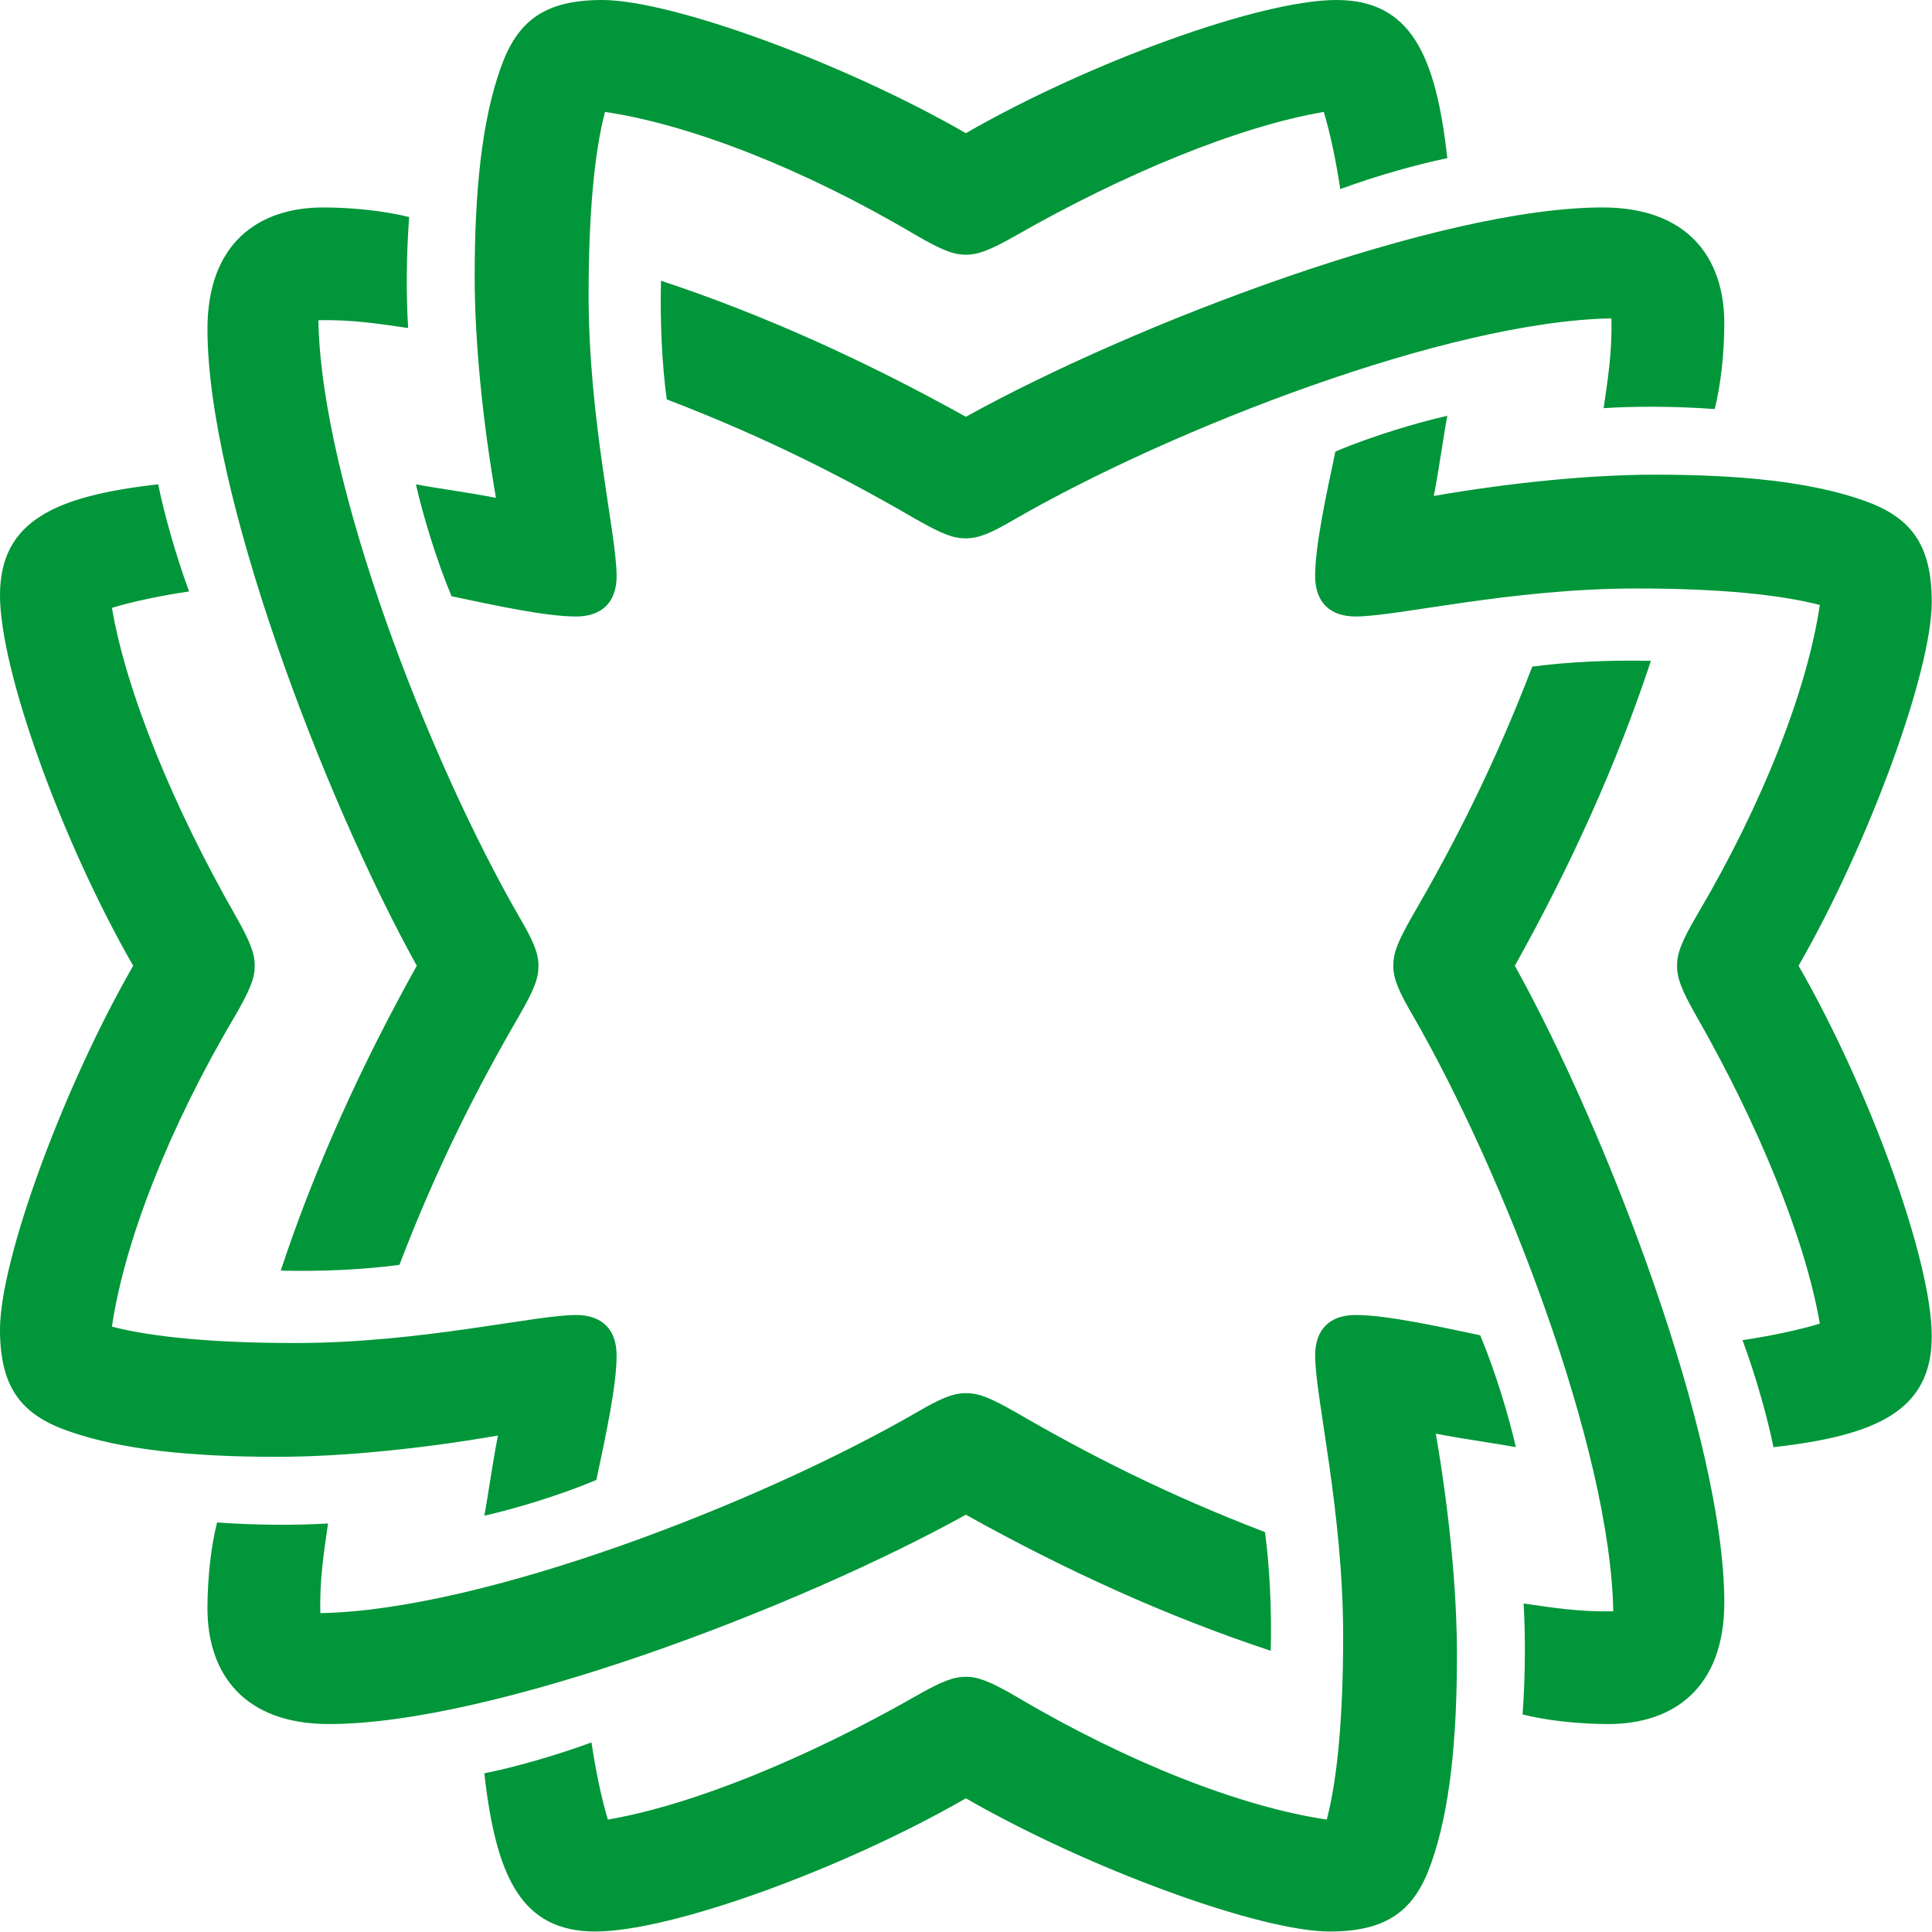
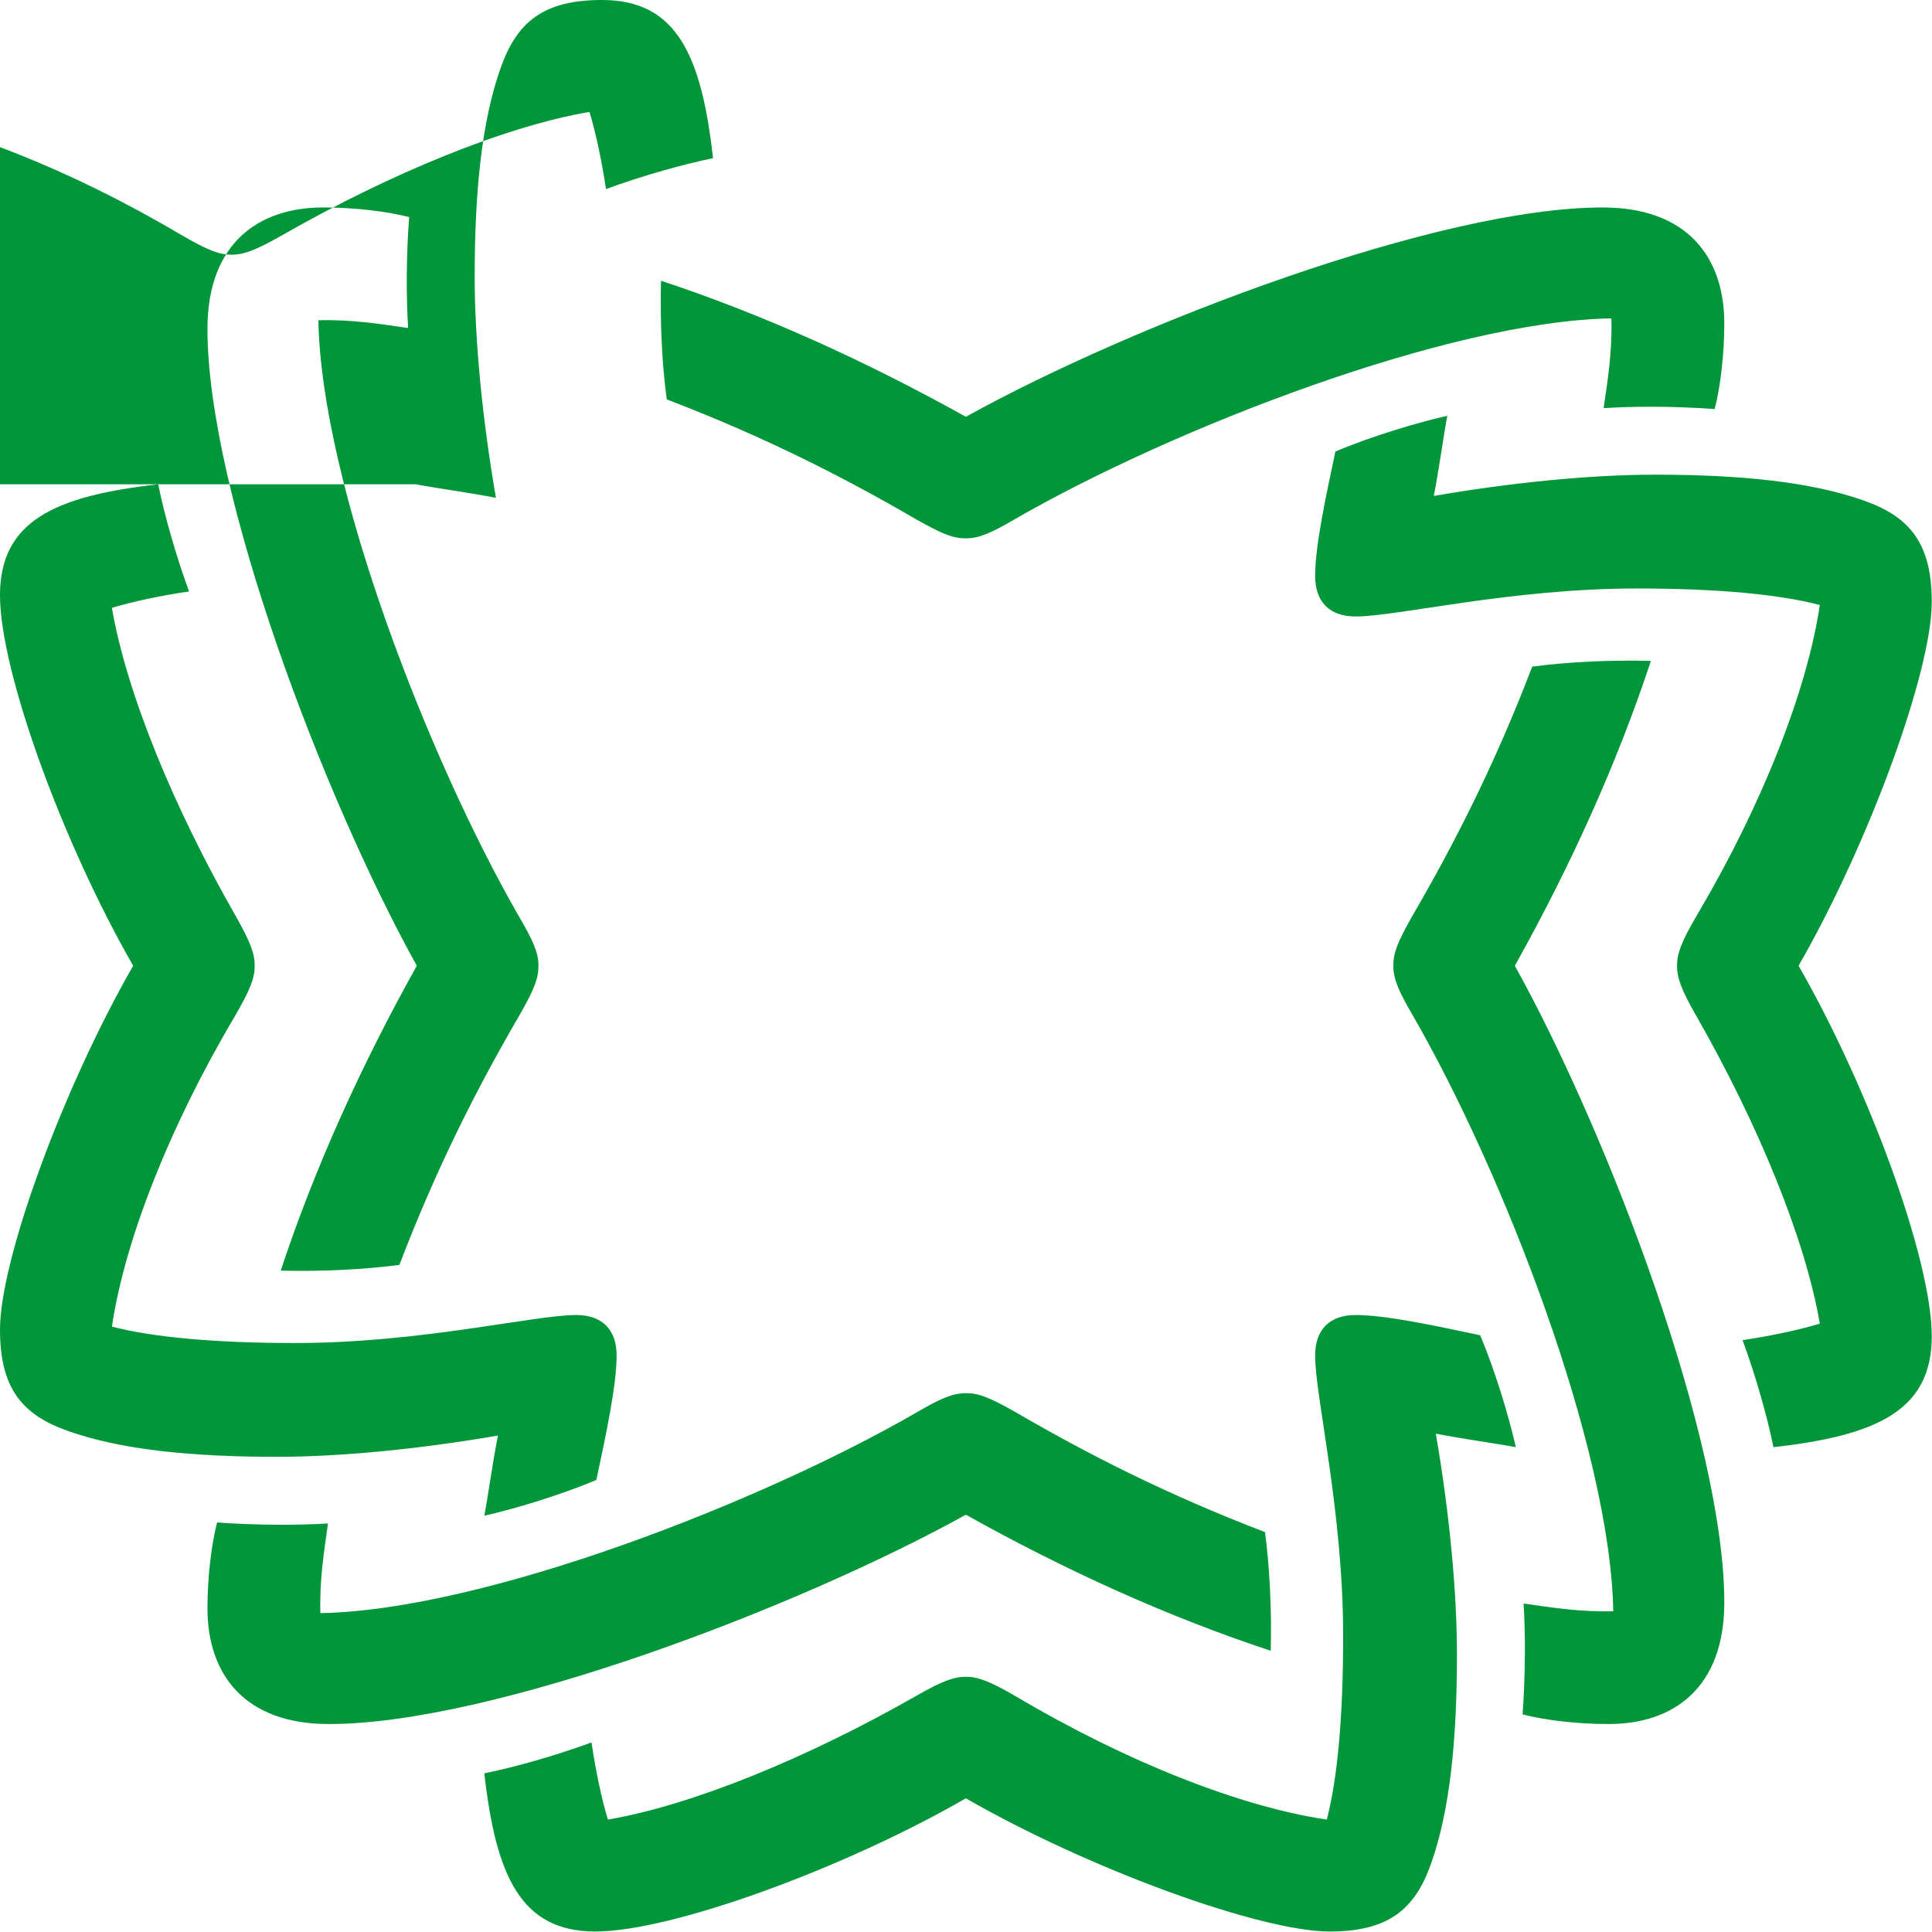
<svg xmlns="http://www.w3.org/2000/svg" version="1.2" viewBox="0 0 1545 1545">
-   <path fill="#009639" d="M772.4 1211.3c-135.1 74.8-378.9 167.4-509.3 167.4-67.9 0-97.2-40.1-97.2-92.6 0-24.6 3.1-50.9 7.7-68.6 31.6 2.3 64.8 2.3 88.7.8-3 21.6-6.9 44.7-6.1 71.7 130.4-2.3 351.1-87.9 476.8-160.5 18.5-10.8 28.6-15.4 39.4-15.4 10 0 18.5 3.1 40.1 15.4 57.1 33.2 120.4 65.6 199.1 95.7 3.8 28.5 5.4 62.5 4.6 94.9-81.8-27-163.6-64-243.8-108.8zm439.8-54c-16.2-3.1-40.1-6.2-64-10.8 10.8 62.5 16.9 125.8 16.9 176.7 0 67.1-5.4 124.2-20.8 167.4-13.1 37-34.7 54-81 54-55.6 0-192.9-50.1-290.9-106.5-98 56.4-235.4 106.5-296.3 106.5-59.4 0-79.5-44-88.8-126.5 23.2-4.6 56.4-13.9 85.7-24.7 3.1 20.8 7.7 44 13.1 61.7 67.9-11.6 159.7-49.4 246.2-98.7 21.6-12.4 30.8-15.5 40.1-15.5 9.2 0 18.5 3.1 40.9 16.2 88.7 52.5 179.8 88 247.7 98 8.5-32.4 13.1-81.8 13.1-146.6 0-100.3-22.4-191.3-22.4-224.5 0-20.8 11.6-32.4 32.4-32.4 23.9 0 63.3 8.5 99.6 16.2 12.3 29.3 23.1 65.6 28.5 89.5zm-.8-385c74.9 135 167.5 378.8 167.5 509.2 0 67.9-40.2 97.2-92.6 97.2-24.7 0-51-3.1-68.7-7.7 2.3-31.6 2.3-64.8.8-88.7 21.6 3.1 44.7 6.9 71.7 6.2-2.3-130.4-87.9-351.1-160.5-476.8-10.8-18.6-15.4-28.6-15.4-39.4 0-10 3.1-18.5 15.4-40.1 33.2-57.1 65.6-120.4 95.7-199.1 28.6-3.8 62.5-5.4 94.9-4.6-27 81.8-64 163.6-108.8 243.8zM221.5 1165c-67.2 0-124.3-5.4-167.5-20.8-37-13.1-54-34.7-54-81 0-55.6 50.2-192.9 106.5-290.9C50.2 674.3 0 537 0 476c0-59.4 44-79.4 126.5-88.7 4.7 23.2 13.9 56.3 24.7 85.7-20.8 3-43.9 7.7-61.7 13.1 11.6 67.9 49.4 159.7 98.8 246.1 12.3 21.6 15.4 30.8 15.4 40.1s-3.1 18.5-16.2 40.9c-52.5 88.7-88 179.8-98 247.7 32.4 8.4 81.8 13.1 146.6 13.1 100.3 0 191.4-22.4 224.6-22.4 20.8 0 32.4 11.6 32.4 32.4 0 23.9-8.5 63.3-16.2 99.5-29.4 12.4-65.6 23.2-89.6 28.6 3.1-16.2 6.2-40.1 10.9-64.1-62.5 10.8-125.8 17-176.7 17zm1216.8-392.7c56.3 98 106.5 235.3 106.5 296.3 0 59.4-44 79.4-126.6 88.7-4.6-23.1-13.9-56.3-24.7-85.6 20.9-3.1 44-7.8 61.8-13.2-11.6-67.8-49.4-159.7-98.8-246.1-12.4-21.6-15.4-30.8-15.4-40.1s3-18.5 16.2-40.9c52.4-88.7 87.9-179.8 98-247.6-32.5-8.5-81.8-13.2-146.6-13.2-100.4 0-191.4 22.4-224.6 22.4-20.8 0-32.4-11.6-32.4-32.4 0-23.9 8.5-63.3 16.2-99.5 29.3-12.4 65.6-23.2 89.5-28.6-3.1 16.2-6.2 40.2-10.8 64.1 62.5-10.8 125.8-17 176.7-17 67.1 0 124.2 5.4 167.5 20.8 37 13.1 54 34.7 54 81 0 55.6-50.2 192.9-106.5 290.9zm-665.9-439c135-74.8 378.8-167.4 509.2-167.4 67.9 0 97.3 40.1 97.3 92.6 0 24.7-3.1 50.9-7.7 68.6-31.7-2.3-64.9-2.3-88.8-.7 3.1-21.6 7-44.8 6.2-71.8-130.4 2.3-351.1 88-476.9 160.5-18.5 10.8-28.5 15.4-39.3 15.4-10 0-18.5-3.1-40.1-15.4-57.1-33.2-120.4-65.6-199.1-95.7-3.9-28.5-5.4-62.5-4.6-94.9 81.7 27 163.5 64.1 243.8 108.8zm-439.1 439c-74.8-135-167.4-378.8-167.4-509.2 0-67.9 40.1-97.2 92.6-97.2 24.7 0 50.9 3.1 68.7 7.7-2.4 31.6-2.4 64.8-.8 88.7-21.6-3.1-44.8-6.9-71.8-6.2 2.3 130.4 88 351.1 160.5 476.9 10.8 18.5 15.5 28.5 15.5 39.3 0 10-3.1 18.5-15.5 40.1-33.2 57.1-65.6 120.4-95.7 199.1-28.5 3.8-62.5 5.4-94.9 4.6 27-81.8 64.1-163.6 108.8-243.8zm-.7-385c16.2 3.1 40.1 6.2 64 10.8-10.8-62.5-17-125.7-17-176.7 0-67.1 5.4-124.2 20.9-167.4 13.1-37 34.7-54 81-54C537 0 674.4 50.1 772.4 106.5 870.4 50.1 1007.7 0 1068.7 0c59.4 0 79.5 44 88.7 126.5-23.1 4.7-56.3 13.9-85.6 24.7-3.1-20.8-7.8-44-13.2-61.7-67.9 11.6-159.7 49.4-246.1 98.8-21.6 12.3-30.9 15.4-40.1 15.4-9.3 0-18.5-3.1-40.9-16.2-88.7-52.5-179.8-88-247.7-98-8.5 32.4-13.1 81.8-13.1 146.6 0 100.3 22.4 191.3 22.4 224.5 0 20.8-11.6 32.4-32.4 32.4-24 0-63.3-8.5-99.6-16.2-12.3-29.3-23.1-65.6-28.5-89.5z" />
+   <path fill="#009639" d="M772.4 1211.3c-135.1 74.8-378.9 167.4-509.3 167.4-67.9 0-97.2-40.1-97.2-92.6 0-24.6 3.1-50.9 7.7-68.6 31.6 2.3 64.8 2.3 88.7.8-3 21.6-6.9 44.7-6.1 71.7 130.4-2.3 351.1-87.9 476.8-160.5 18.5-10.8 28.6-15.4 39.4-15.4 10 0 18.5 3.1 40.1 15.4 57.1 33.2 120.4 65.6 199.1 95.7 3.8 28.5 5.4 62.5 4.6 94.9-81.8-27-163.6-64-243.8-108.8zm439.8-54c-16.2-3.1-40.1-6.2-64-10.8 10.8 62.5 16.9 125.8 16.9 176.7 0 67.1-5.4 124.2-20.8 167.4-13.1 37-34.7 54-81 54-55.6 0-192.9-50.1-290.9-106.5-98 56.4-235.4 106.5-296.3 106.5-59.4 0-79.5-44-88.8-126.5 23.2-4.6 56.4-13.9 85.7-24.7 3.1 20.8 7.7 44 13.1 61.7 67.9-11.6 159.7-49.4 246.2-98.7 21.6-12.4 30.8-15.5 40.1-15.5 9.2 0 18.5 3.1 40.9 16.2 88.7 52.5 179.8 88 247.7 98 8.5-32.4 13.1-81.8 13.1-146.6 0-100.3-22.4-191.3-22.4-224.5 0-20.8 11.6-32.4 32.4-32.4 23.9 0 63.3 8.5 99.6 16.2 12.3 29.3 23.1 65.6 28.5 89.5zm-.8-385c74.9 135 167.5 378.8 167.5 509.2 0 67.9-40.2 97.2-92.6 97.2-24.7 0-51-3.1-68.7-7.7 2.3-31.6 2.3-64.8.8-88.7 21.6 3.1 44.7 6.9 71.7 6.2-2.3-130.4-87.9-351.1-160.5-476.8-10.8-18.6-15.4-28.6-15.4-39.4 0-10 3.1-18.5 15.4-40.1 33.2-57.1 65.6-120.4 95.7-199.1 28.6-3.8 62.5-5.4 94.9-4.6-27 81.8-64 163.6-108.8 243.8zM221.5 1165c-67.2 0-124.3-5.4-167.5-20.8-37-13.1-54-34.7-54-81 0-55.6 50.2-192.9 106.5-290.9C50.2 674.3 0 537 0 476c0-59.4 44-79.4 126.5-88.7 4.7 23.2 13.9 56.3 24.7 85.7-20.8 3-43.9 7.7-61.7 13.1 11.6 67.9 49.4 159.7 98.8 246.1 12.3 21.6 15.4 30.8 15.4 40.1s-3.1 18.5-16.2 40.9c-52.5 88.7-88 179.8-98 247.7 32.4 8.4 81.8 13.1 146.6 13.1 100.3 0 191.4-22.4 224.6-22.4 20.8 0 32.4 11.6 32.4 32.4 0 23.9-8.5 63.3-16.2 99.5-29.4 12.4-65.6 23.2-89.6 28.6 3.1-16.2 6.2-40.1 10.9-64.1-62.5 10.8-125.8 17-176.7 17zm1216.8-392.7c56.3 98 106.5 235.3 106.5 296.3 0 59.4-44 79.4-126.6 88.7-4.6-23.1-13.9-56.3-24.7-85.6 20.9-3.1 44-7.8 61.8-13.2-11.6-67.8-49.4-159.7-98.8-246.1-12.4-21.6-15.4-30.8-15.4-40.1s3-18.5 16.2-40.9c52.4-88.7 87.9-179.8 98-247.6-32.5-8.5-81.8-13.2-146.6-13.2-100.4 0-191.4 22.4-224.6 22.4-20.8 0-32.4-11.6-32.4-32.4 0-23.9 8.5-63.3 16.2-99.5 29.3-12.4 65.6-23.2 89.5-28.6-3.1 16.2-6.2 40.2-10.8 64.1 62.5-10.8 125.8-17 176.7-17 67.1 0 124.2 5.4 167.5 20.8 37 13.1 54 34.7 54 81 0 55.6-50.2 192.9-106.5 290.9zm-665.9-439c135-74.8 378.8-167.4 509.2-167.4 67.9 0 97.3 40.1 97.3 92.6 0 24.7-3.1 50.9-7.7 68.6-31.7-2.3-64.9-2.3-88.8-.7 3.1-21.6 7-44.8 6.2-71.8-130.4 2.3-351.1 88-476.9 160.5-18.5 10.8-28.5 15.4-39.3 15.4-10 0-18.5-3.1-40.1-15.4-57.1-33.2-120.4-65.6-199.1-95.7-3.9-28.5-5.4-62.5-4.6-94.9 81.7 27 163.5 64.1 243.8 108.8zm-439.1 439c-74.8-135-167.4-378.8-167.4-509.2 0-67.9 40.1-97.2 92.6-97.2 24.7 0 50.9 3.1 68.7 7.7-2.4 31.6-2.4 64.8-.8 88.7-21.6-3.1-44.8-6.9-71.8-6.2 2.3 130.4 88 351.1 160.5 476.9 10.8 18.5 15.5 28.5 15.5 39.3 0 10-3.1 18.5-15.5 40.1-33.2 57.1-65.6 120.4-95.7 199.1-28.5 3.8-62.5 5.4-94.9 4.6 27-81.8 64.1-163.6 108.8-243.8zm-.7-385c16.2 3.1 40.1 6.2 64 10.8-10.8-62.5-17-125.7-17-176.7 0-67.1 5.4-124.2 20.9-167.4 13.1-37 34.7-54 81-54c59.4 0 79.5 44 88.7 126.5-23.1 4.7-56.3 13.9-85.6 24.7-3.1-20.8-7.8-44-13.2-61.7-67.9 11.6-159.7 49.4-246.1 98.8-21.6 12.3-30.9 15.4-40.1 15.4-9.3 0-18.5-3.1-40.9-16.2-88.7-52.5-179.8-88-247.7-98-8.5 32.4-13.1 81.8-13.1 146.6 0 100.3 22.4 191.3 22.4 224.5 0 20.8-11.6 32.4-32.4 32.4-24 0-63.3-8.5-99.6-16.2-12.3-29.3-23.1-65.6-28.5-89.5z" />
</svg>